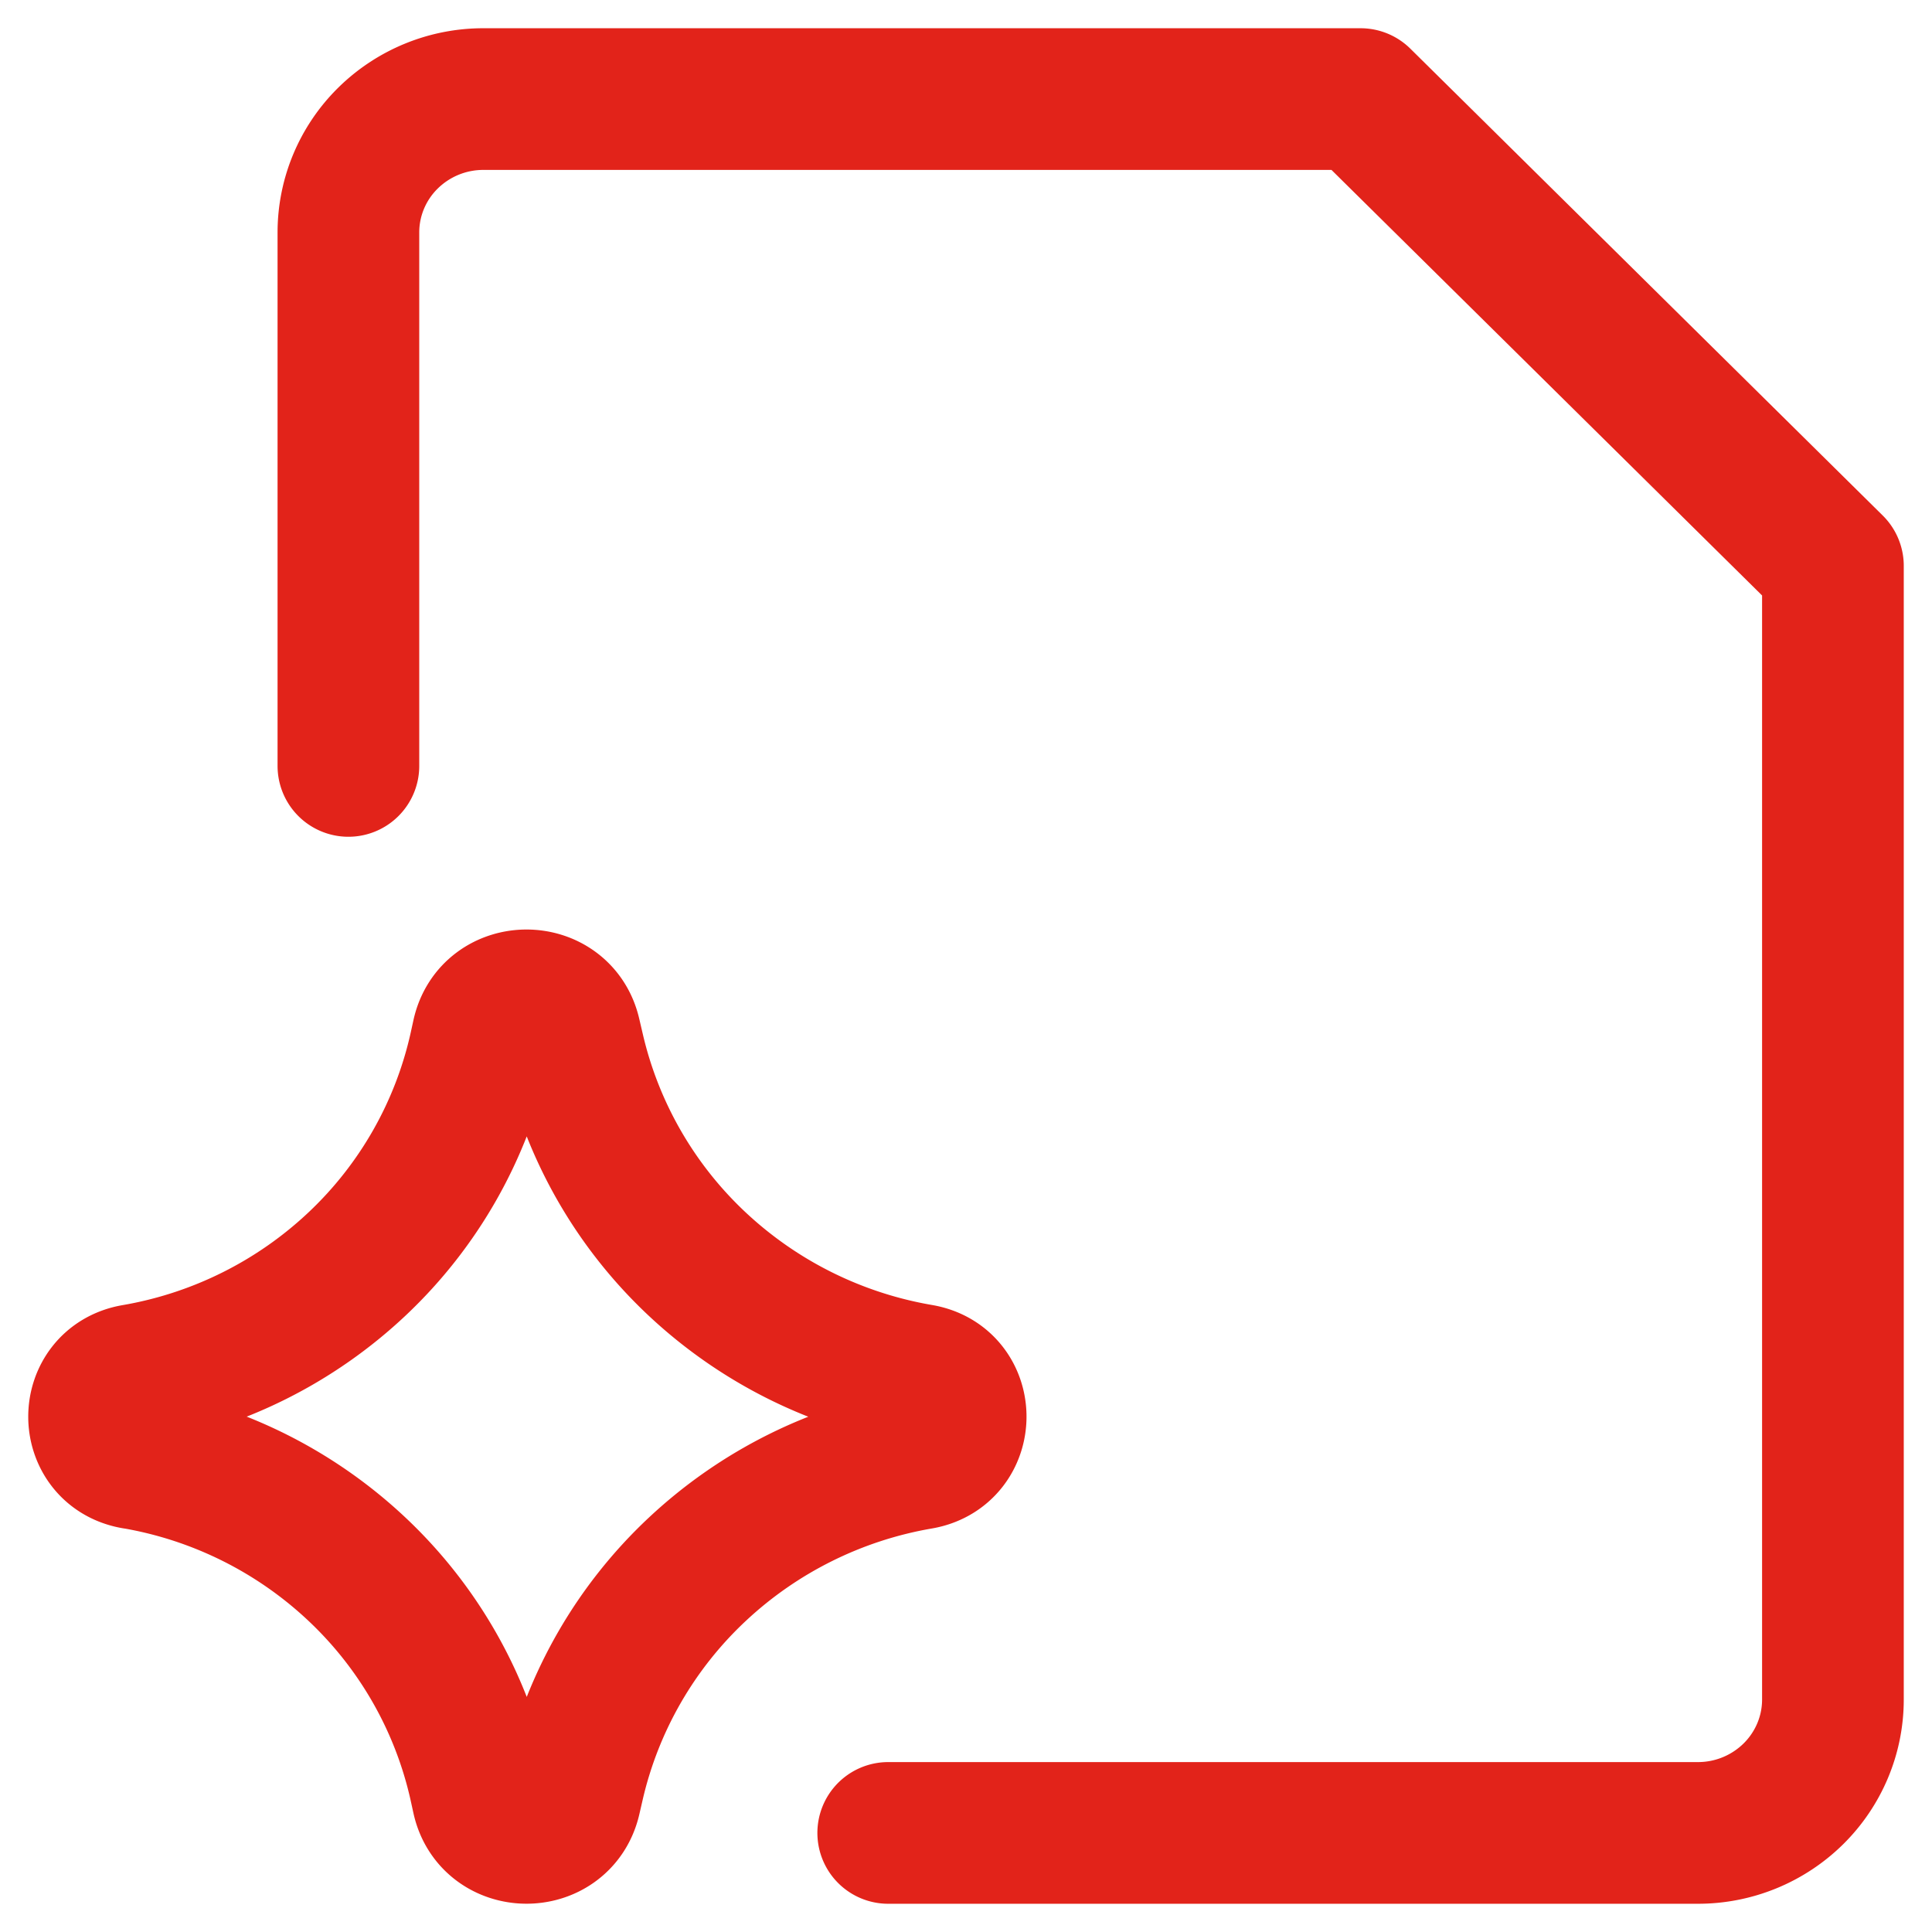
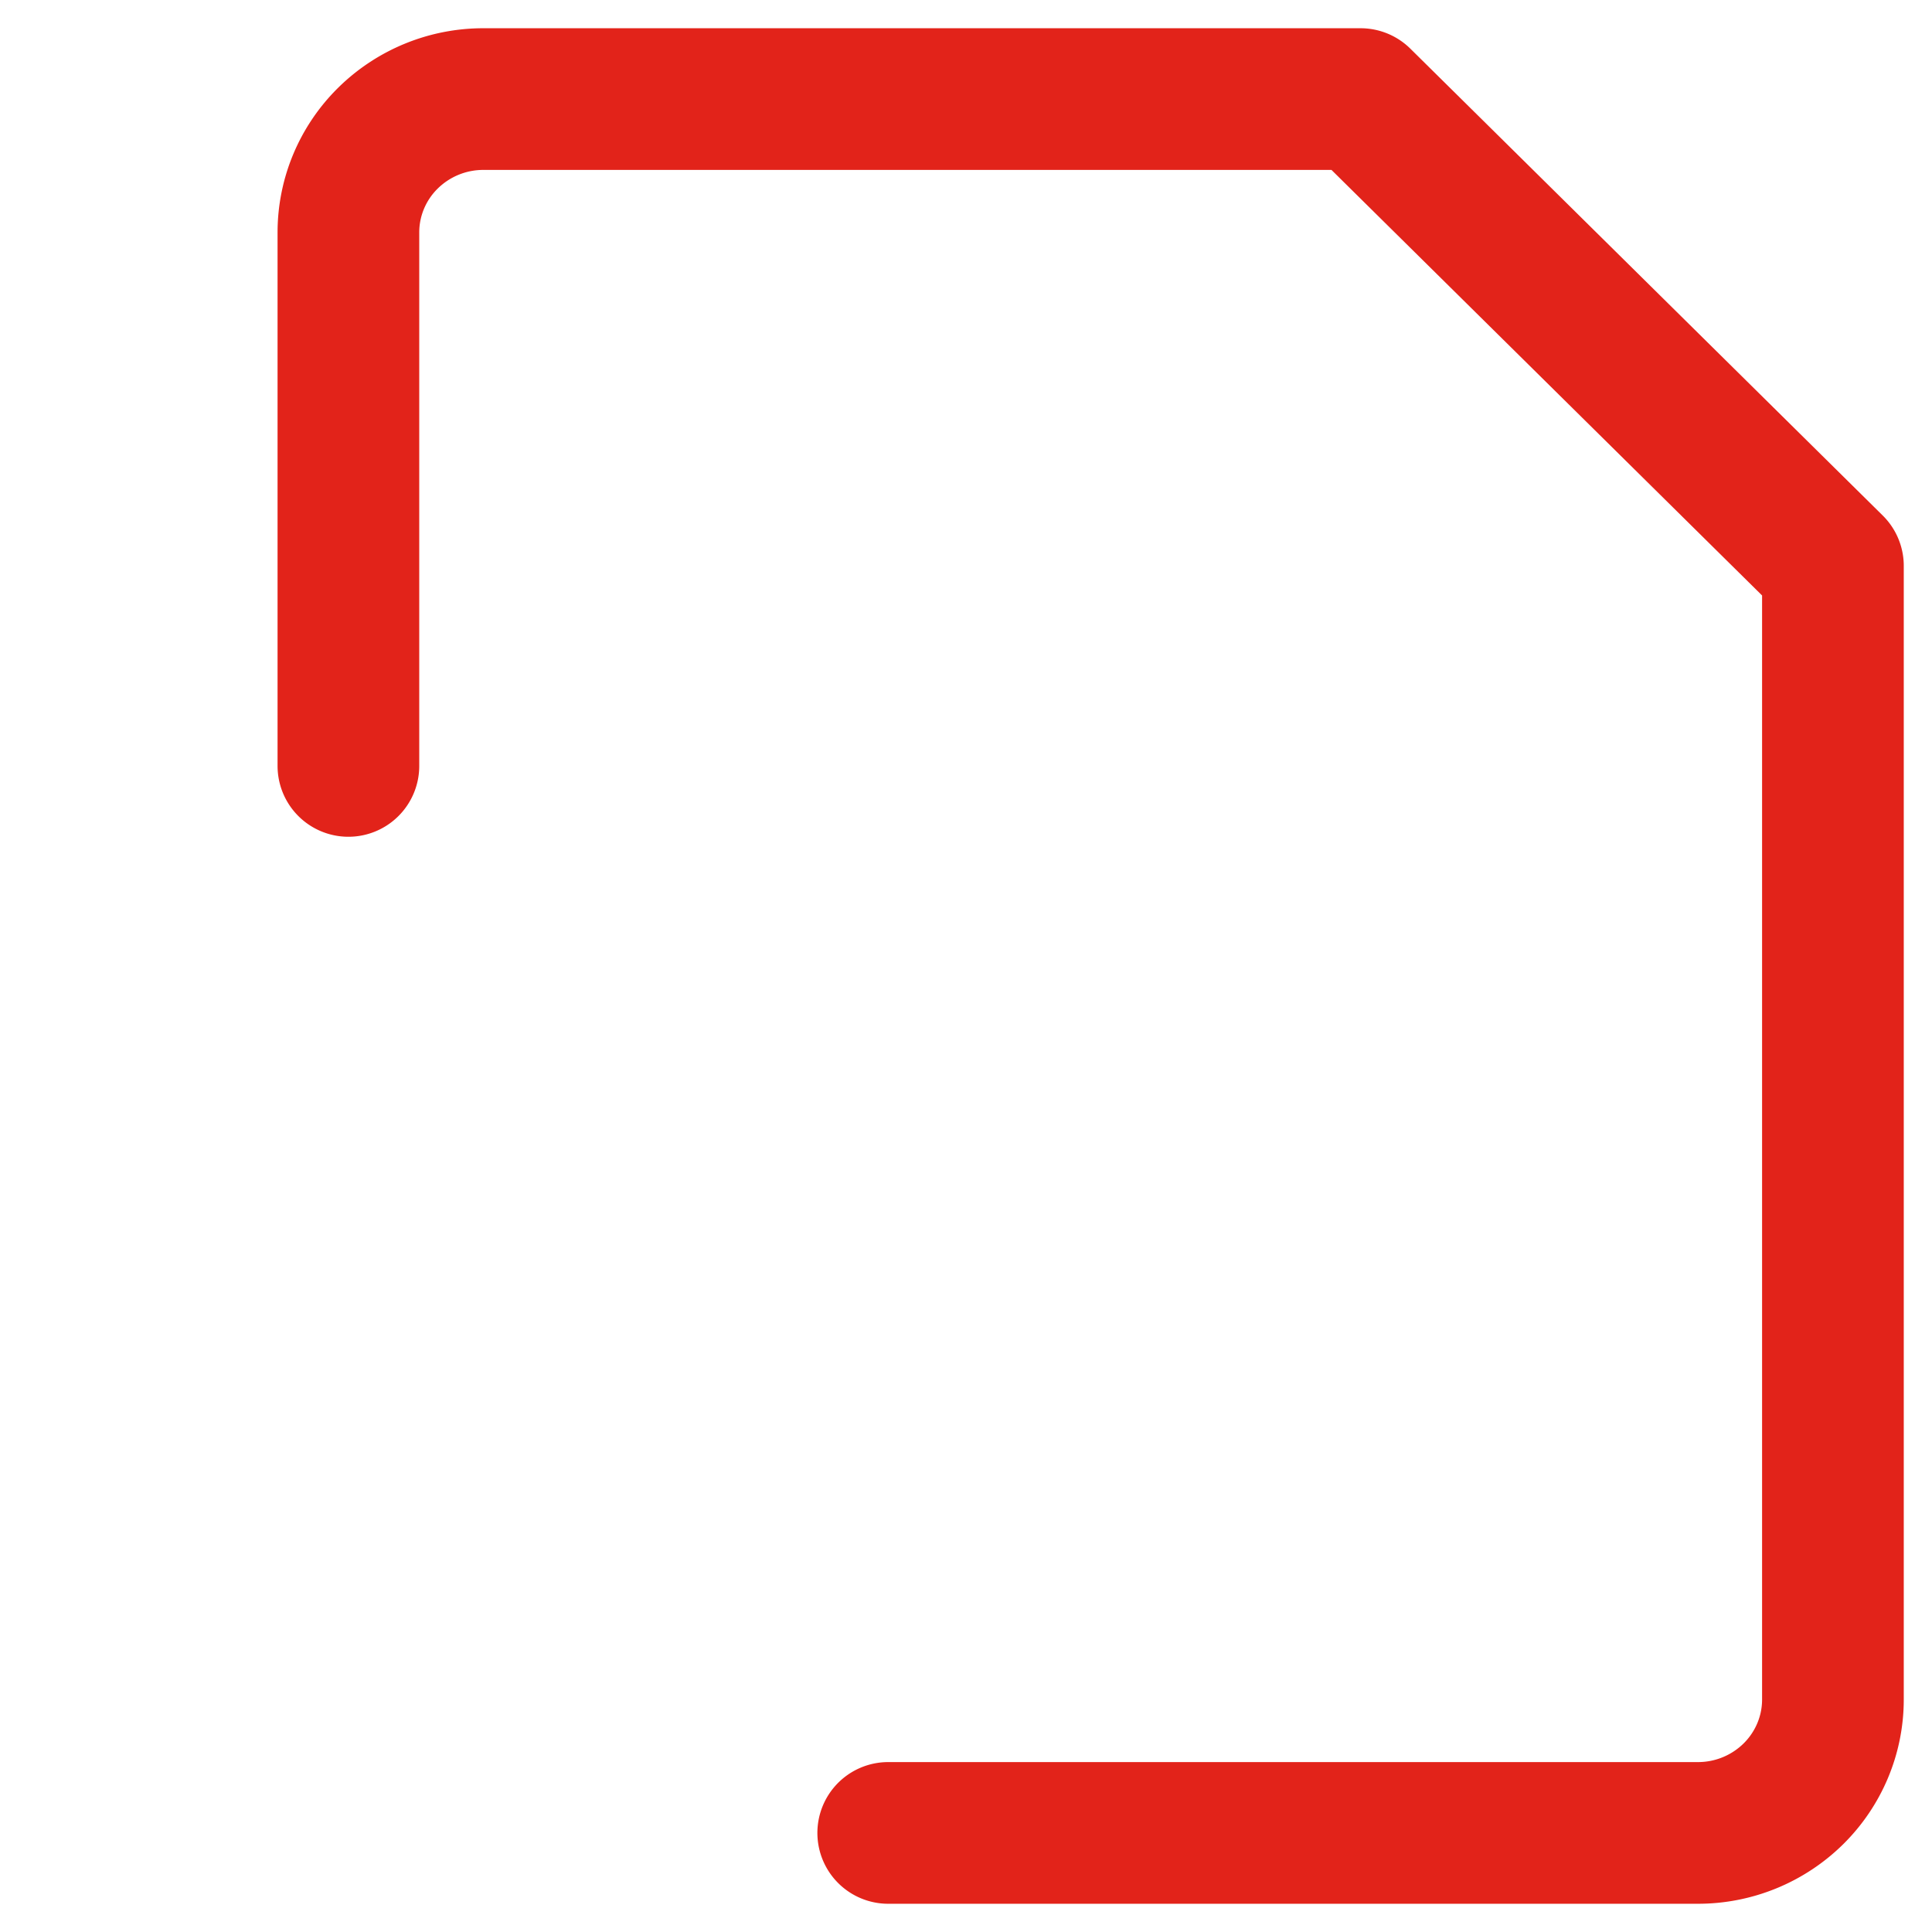
<svg xmlns="http://www.w3.org/2000/svg" width="39" height="39" fill="none">
  <g id="ai-file-spark--document-paper-artificial-intellitence-ai" stroke="#E2231A" stroke-width="2.86" stroke-linecap="round" stroke-linejoin="round">
    <path id="Vector_2" d="M7.033 15.461V4.692c0-.714.287-1.399.798-1.903A2.74 2.74 0 019.757 2h17.708L37 11.423v22.885c0 .714-.287 1.398-.798 1.903a2.741 2.741 0 01-1.926.789H17.93" />
-     <path id="Vector 2137" d="M2.717 29.44c-.956-.164-.956-1.521 0-1.685a8.693 8.693 0 004.501-2.25 8.528 8.528 0 002.468-4.347l.057-.26c.207-.935 1.553-.94 1.768-.009l.071.304a8.574 8.574 0 002.491 4.323 8.737 8.737 0 004.497 2.236c.962.161.962 1.526 0 1.693a8.737 8.737 0 00-4.496 2.235A8.572 8.572 0 0011.582 36l-.07.304c-.216.932-1.562.924-1.769-.008l-.057-.26a8.525 8.525 0 00-2.468-4.348 8.69 8.69 0 00-4.5-2.249z" />
  </g>
</svg>